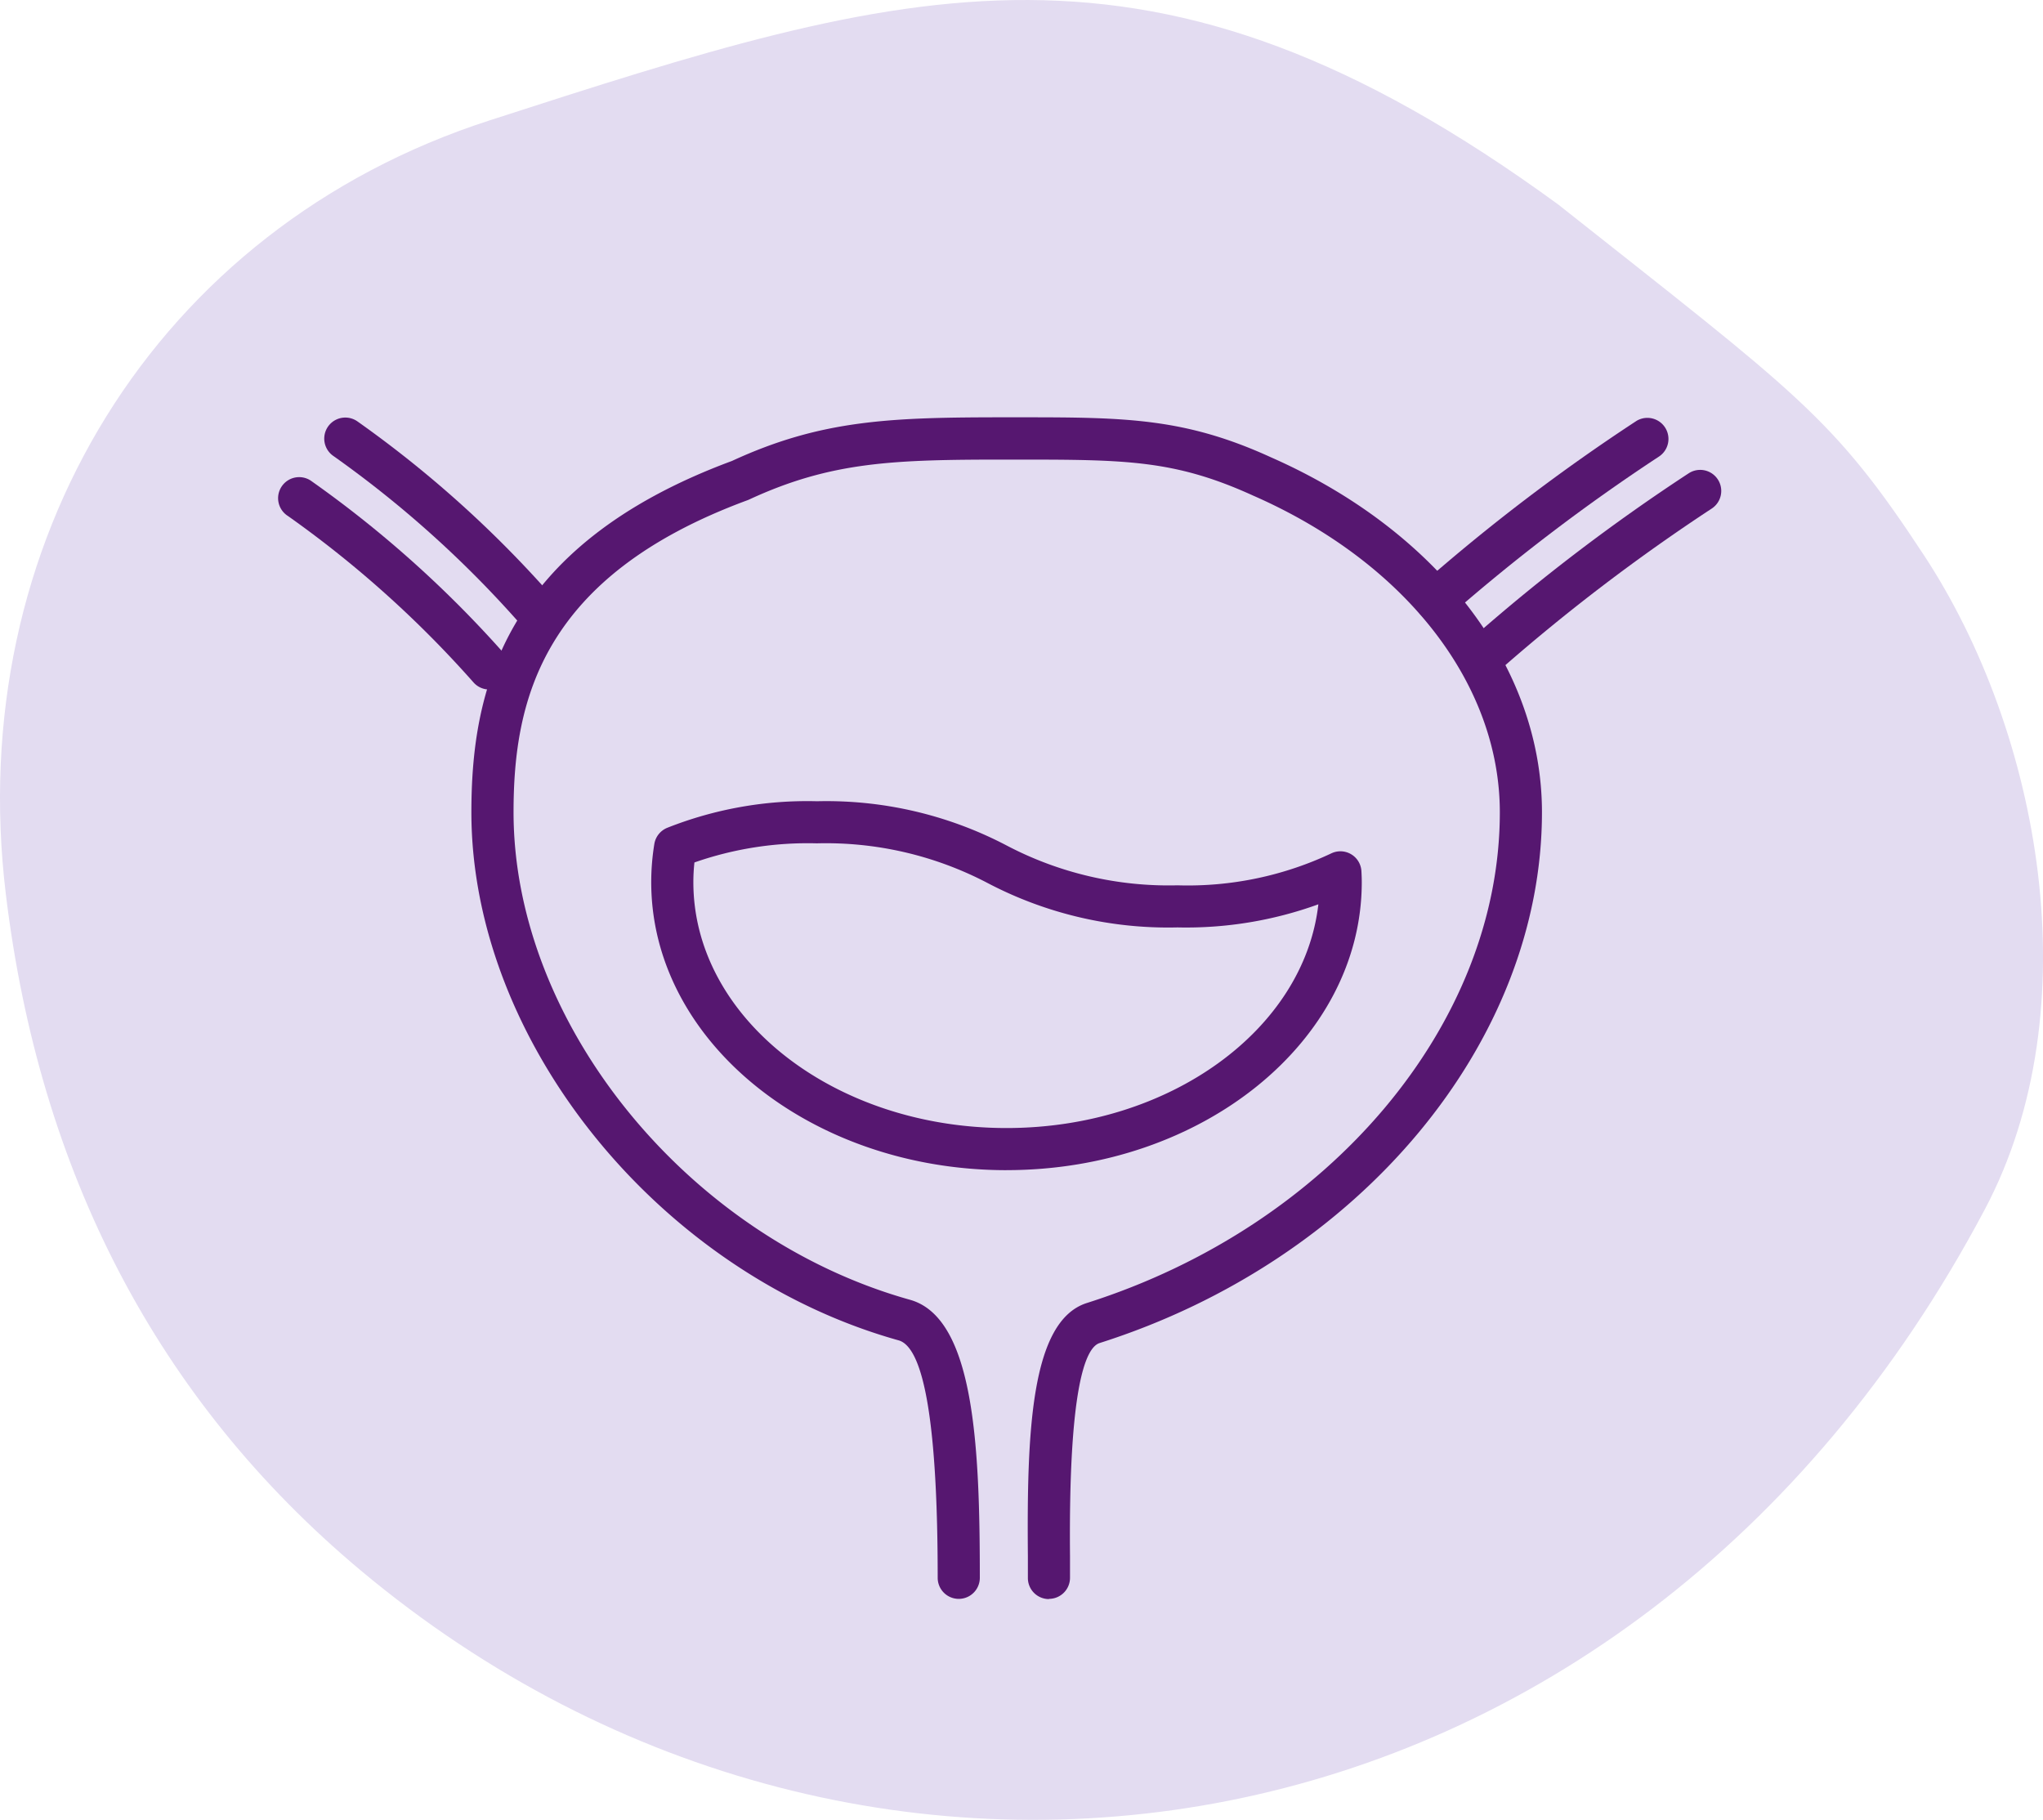
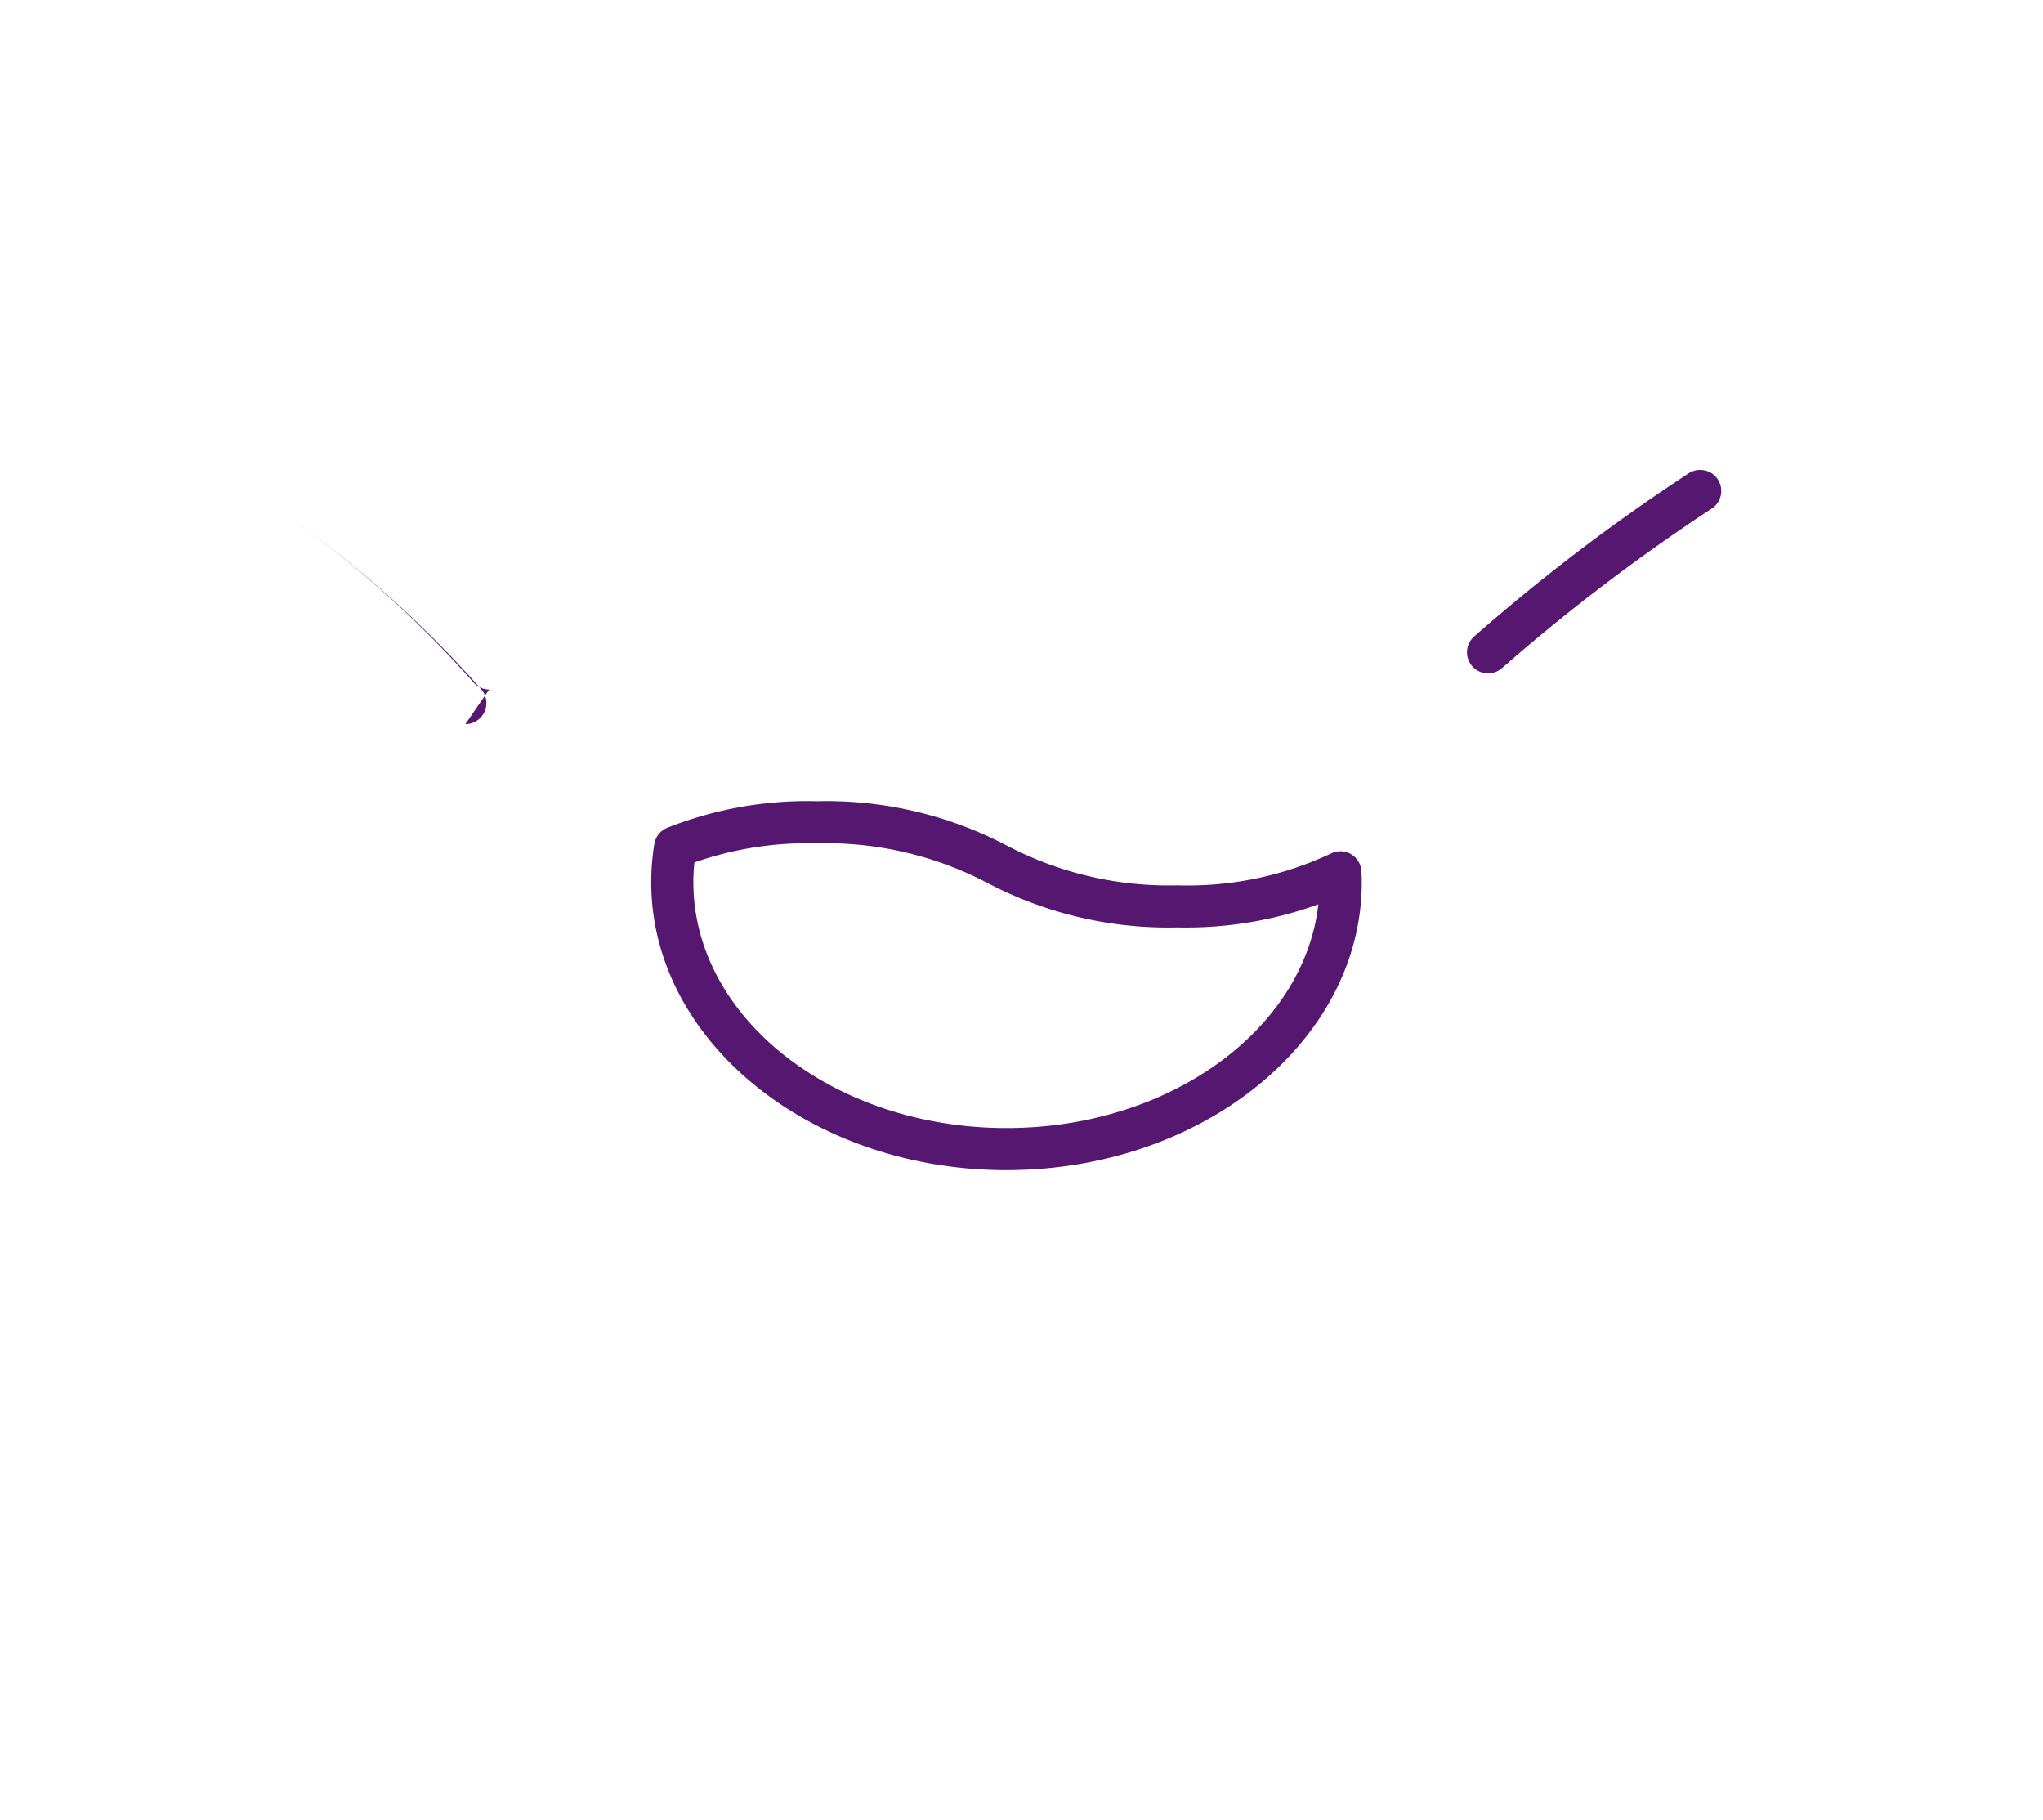
<svg xmlns="http://www.w3.org/2000/svg" width="65.513" height="58.354" viewBox="0 0 65.513 58.354">
  <defs>
    <clipPath id="clip-path">
      <rect id="Rectangle_4943" data-name="Rectangle 4943" width="65.513" height="58.354" fill="none" />
    </clipPath>
  </defs>
  <g id="Blasenschwache" transform="translate(-1338 -10227.298)">
    <g id="Group_11253" data-name="Group 11253" transform="translate(1338 10227.298)" clip-path="url(#clip-path)">
-       <path id="Path_32159" data-name="Path 32159" d="M61.707,17.821c3.718,5.665,5.352,14.519,1.942,20.955C52.236,60.321,27.794,63.935,11.565,50.355,5.037,44.891,1.263,37.583.186,28.662-1.17,17.436,4.97,7.325,15.695,3.862,29.16-.488,36.9-2.984,49.967,6.557c7.706,6.1,8.813,6.8,11.74,11.264" transform="translate(0 0)" fill="#e3dcf1" />
      <g id="Group_11255" data-name="Group 11255" transform="translate(8.944 13.388)">
-         <path id="Path_32160" data-name="Path 32160" d="M40.9,57.712a.675.675,0,0,1-.675-.675l0-.7c-.034-3.951.084-7.545,1.892-8.119,7.8-2.477,13.242-8.947,13.242-15.733,0-4.118-3.022-8.006-7.887-10.146l-.012-.005c-2.541-1.161-4.12-1.158-7.654-1.16h-.26c-3.609,0-5.618.057-8.26,1.281l-.032.014-.032.012c-6.6,2.439-7.49,6.427-7.49,10,0,6.772,5.585,13.639,12.713,15.634,2.067.578,2.239,4.721,2.239,8.915a.675.675,0,0,1-1.351,0c0-4.82-.421-7.382-1.253-7.614-7.682-2.149-13.7-9.588-13.7-16.934,0-3.8.951-8.522,8.355-11.264,2.886-1.333,5.12-1.4,8.811-1.4h.5c3.334,0,5.231.029,7.972,1.282,5.362,2.36,8.692,6.721,8.692,11.381,0,7.368-5.832,14.367-14.184,17.021-.459.145-1,1.447-.95,6.82l0,.708a.675.675,0,0,1-.675.675" transform="translate(-16.208 -19.825)" fill="#561770" />
        <path id="Path_32161" data-name="Path 32161" d="M42.316,49.872c-6.281,0-11.393-4.143-11.393-9.235a7.652,7.652,0,0,1,.1-1.227.677.677,0,0,1,.416-.517,12.187,12.187,0,0,1,4.8-.851,12.443,12.443,0,0,1,6.068,1.412A11.166,11.166,0,0,0,47.8,40.738a10.791,10.791,0,0,0,4.945-1.031.675.675,0,0,1,.952.581c.006.115.011.232.011.348,0,5.093-5.111,9.235-11.393,9.235M32.308,40.007a5.915,5.915,0,0,0-.034.629c0,4.348,4.5,7.885,10.042,7.885,5.232,0,9.543-3.157,10-7.174a12.427,12.427,0,0,1-4.517.741,12.447,12.447,0,0,1-6.066-1.411,11.17,11.17,0,0,0-5.5-1.285,11.006,11.006,0,0,0-3.93.615" transform="translate(-18.984 -25.738)" fill="#561770" />
-         <path id="Path_32162" data-name="Path 32162" d="M22.135,26.617a.671.671,0,0,1-.5-.224,34.624,34.624,0,0,0-5.95-5.337.675.675,0,1,1,.768-1.111,35.971,35.971,0,0,1,6.186,5.545.675.675,0,0,1-.5,1.127" transform="translate(-13.94 -19.824)" fill="#561770" />
-         <path id="Path_32163" data-name="Path 32163" d="M19.987,29.473a.671.671,0,0,1-.5-.224,34.613,34.613,0,0,0-5.95-5.337A.675.675,0,1,1,14.3,22.8a35.928,35.928,0,0,1,6.186,5.544.675.675,0,0,1-.5,1.127" transform="translate(-13.244 -20.752)" fill="#561770" />
-         <path id="Path_32164" data-name="Path 32164" d="M67.85,26.35a.675.675,0,0,1-.444-1.184,61.491,61.491,0,0,1,6.885-5.236.676.676,0,0,1,.721,1.143,61.2,61.2,0,0,0-6.717,5.11.672.672,0,0,1-.444.167" transform="translate(-30.752 -19.825)" fill="#561770" />
+         <path id="Path_32163" data-name="Path 32163" d="M19.987,29.473a.671.671,0,0,1-.5-.224,34.613,34.613,0,0,0-5.95-5.337a35.928,35.928,0,0,1,6.186,5.544.675.675,0,0,1-.5,1.127" transform="translate(-13.244 -20.752)" fill="#561770" />
        <path id="Path_32165" data-name="Path 32165" d="M70.333,28.834a.675.675,0,0,1-.444-1.184,61.333,61.333,0,0,1,6.886-5.236.675.675,0,0,1,.72,1.143,61.174,61.174,0,0,0-6.717,5.11.671.671,0,0,1-.444.167" transform="translate(-31.559 -20.631)" fill="#561770" />
      </g>
    </g>
  </g>
</svg>